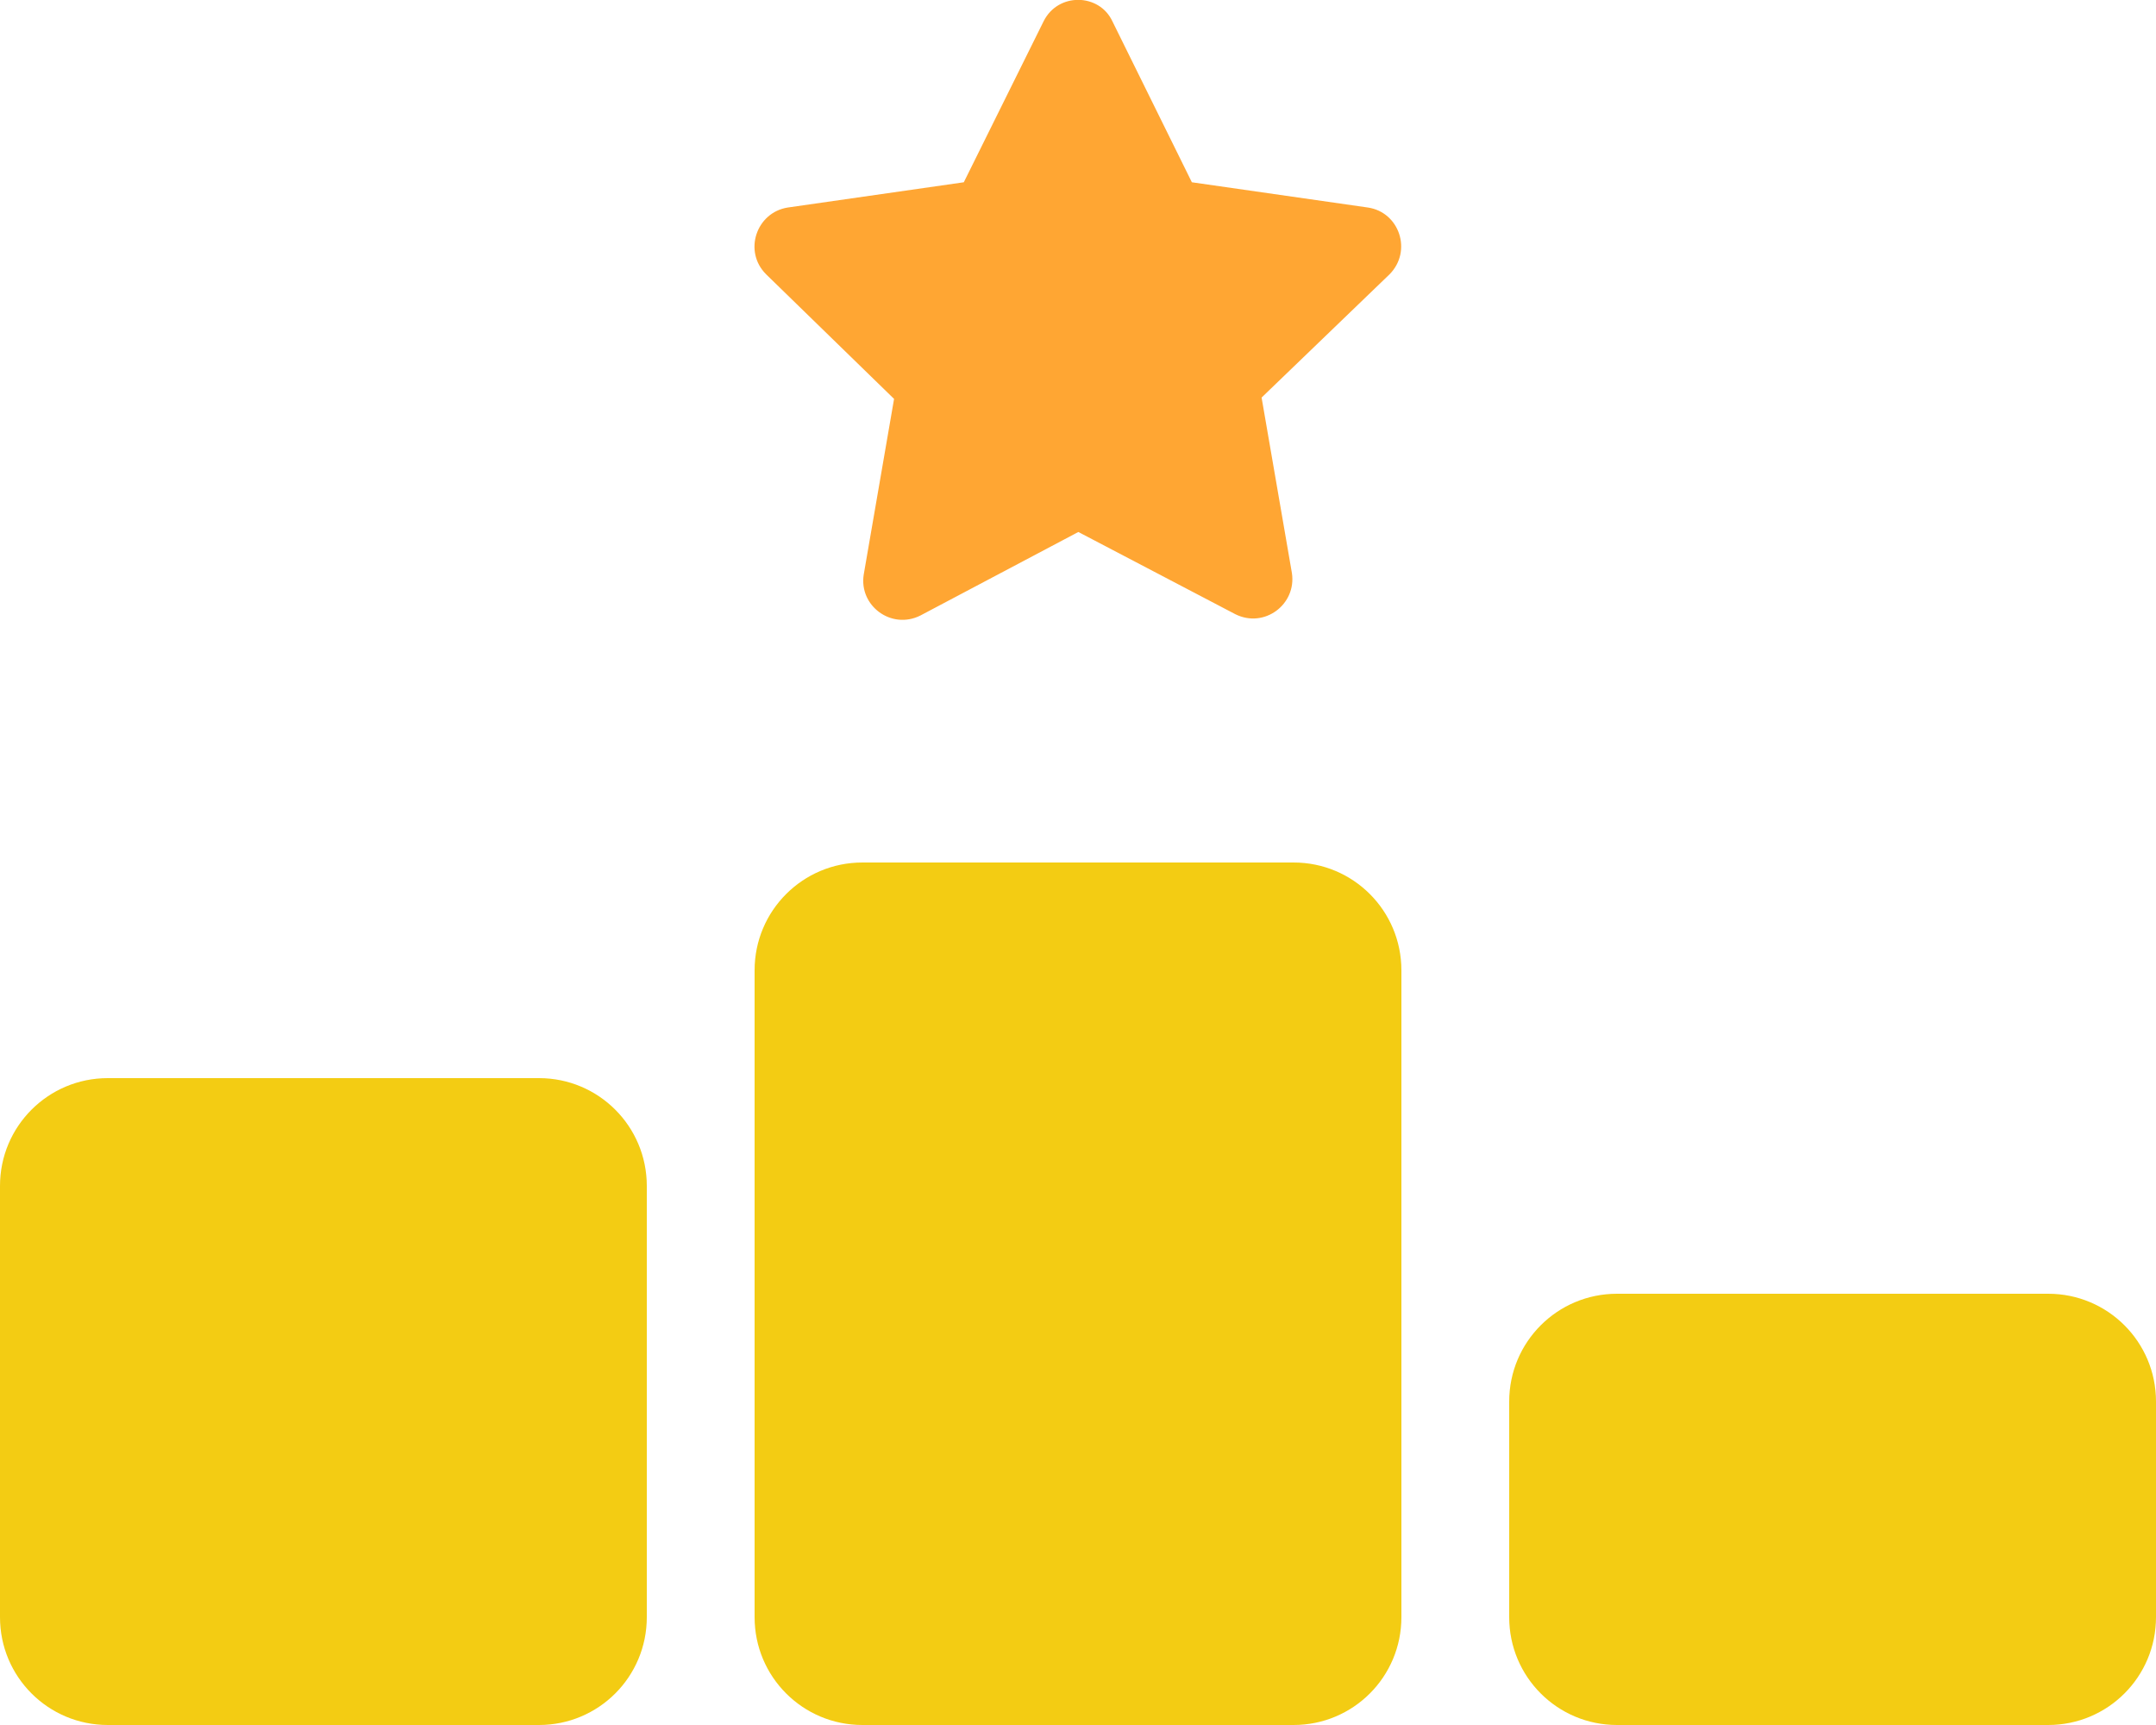
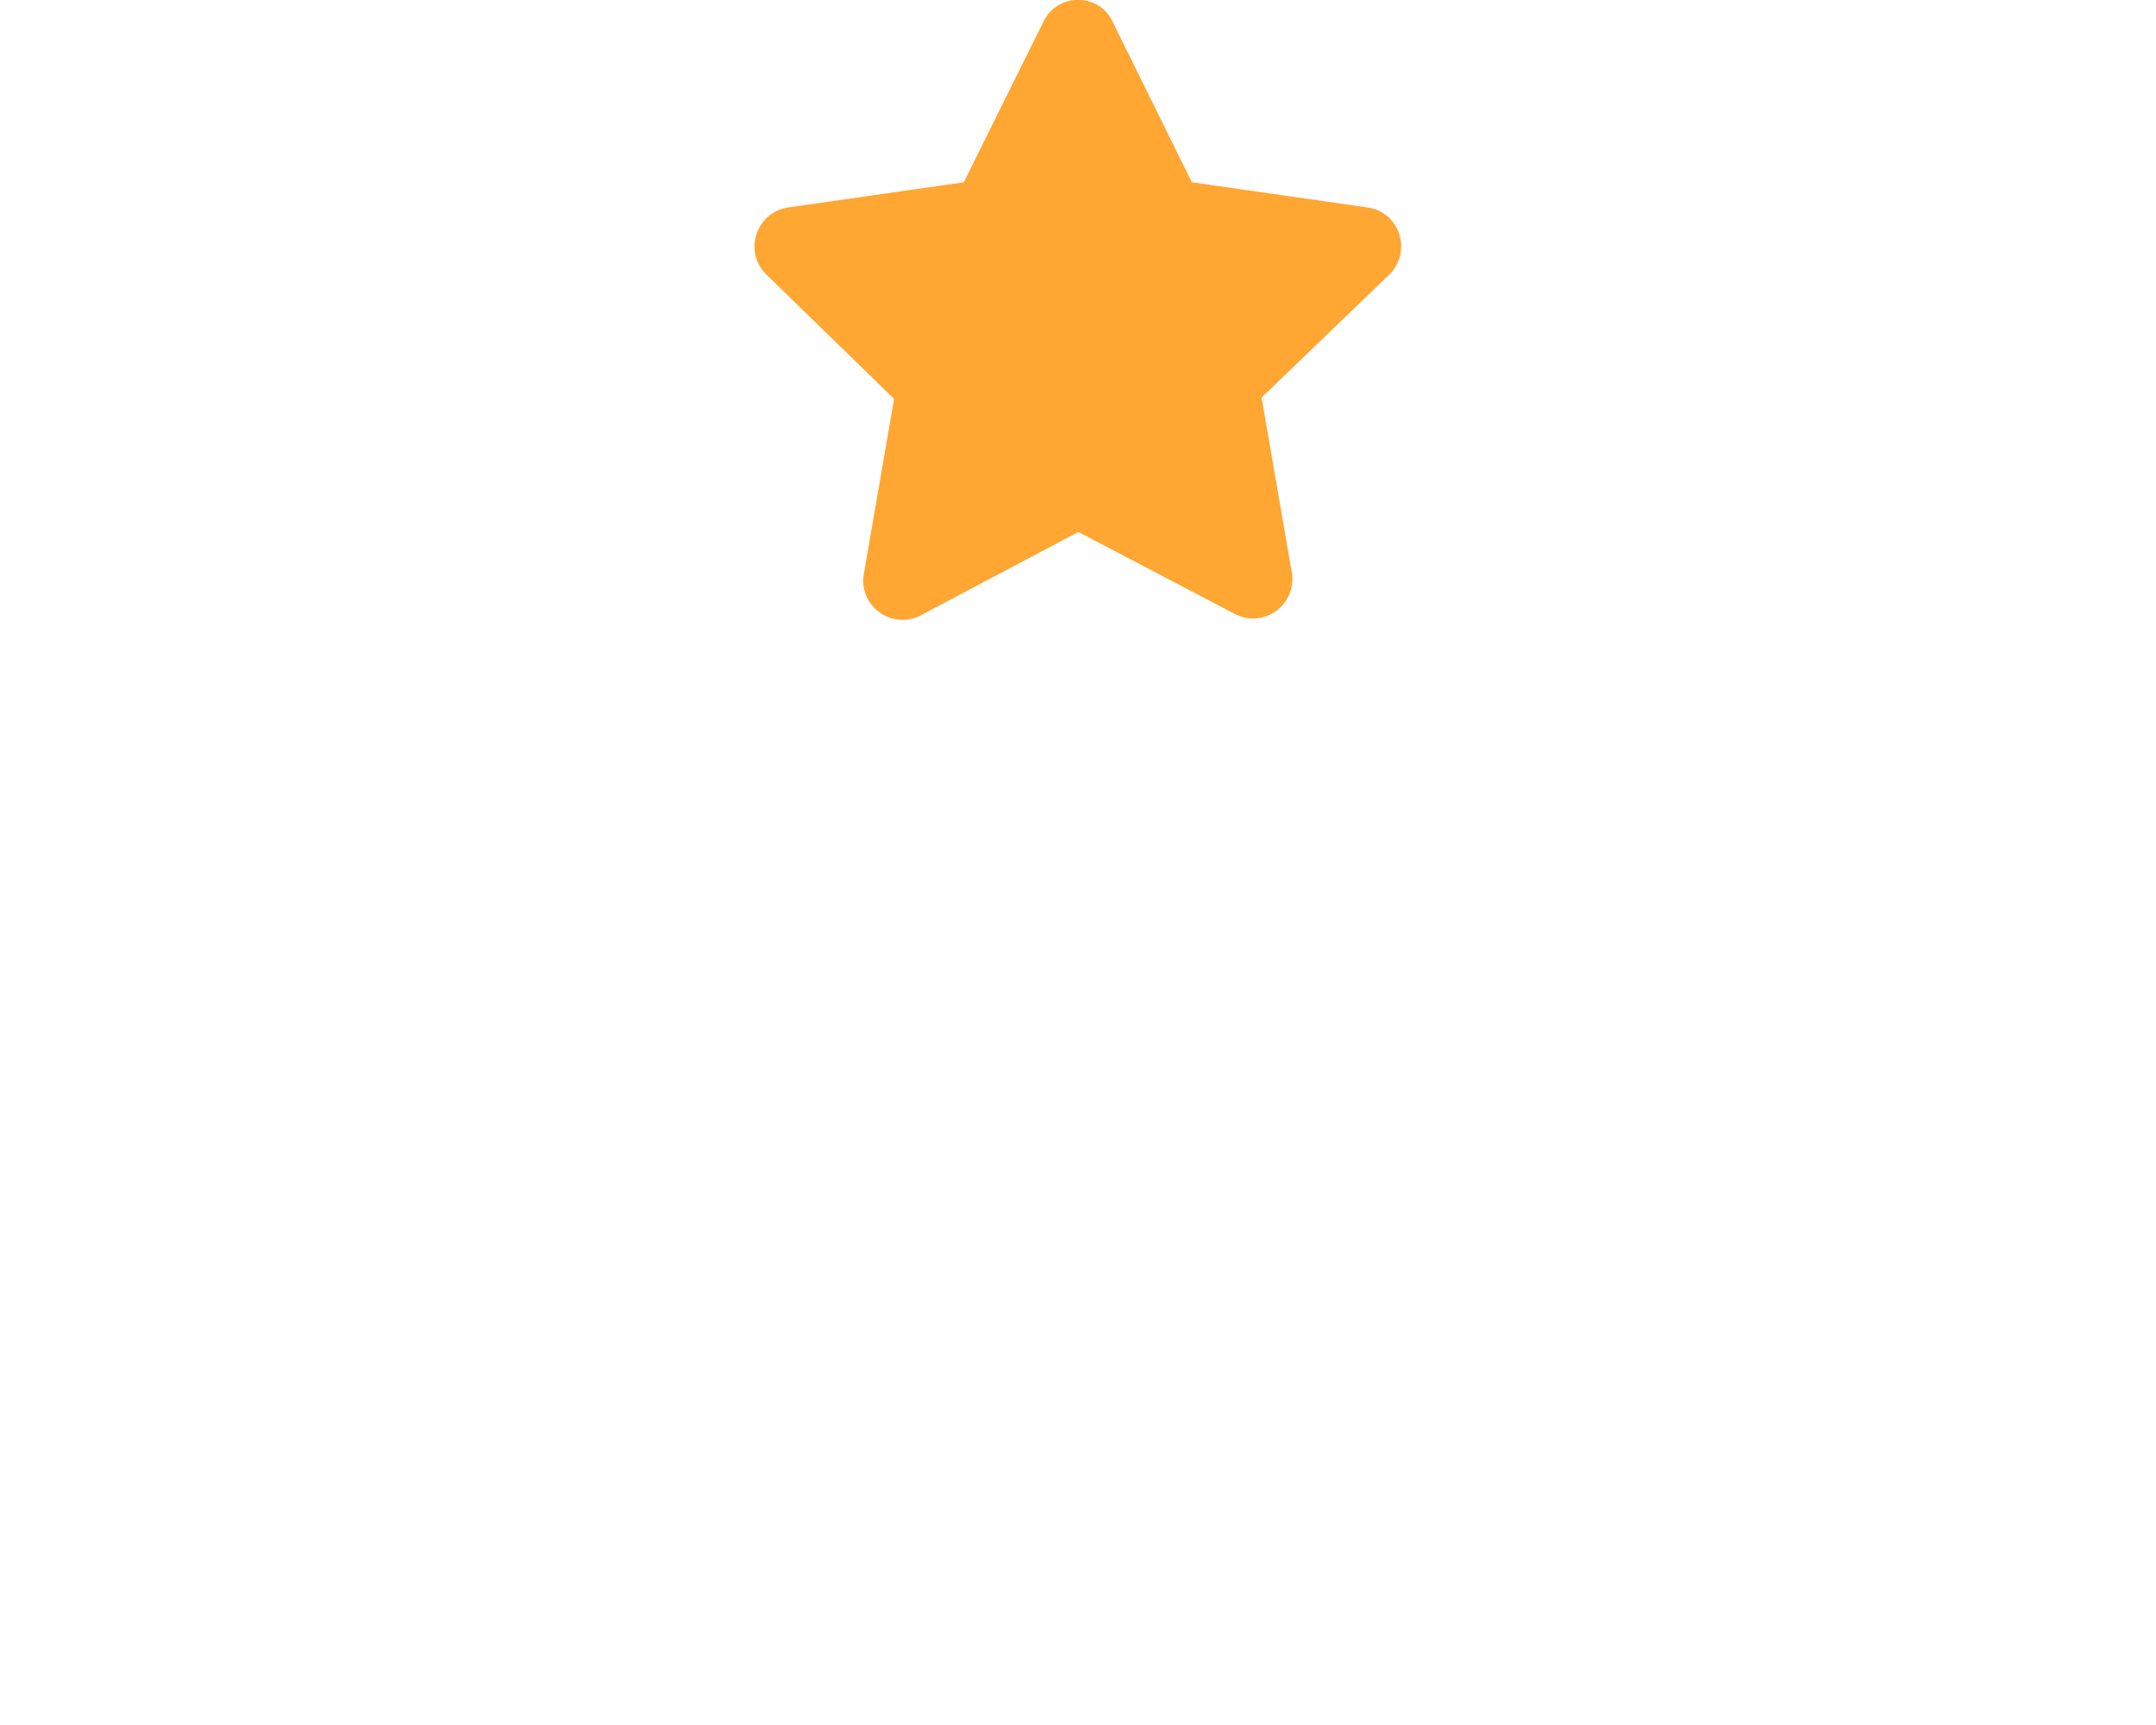
<svg xmlns="http://www.w3.org/2000/svg" version="1.1" id="Layer_1" x="0px" y="0px" viewBox="0 0 640 512" style="enable-background:new 0 0 640 512;" xml:space="preserve">
  <style type="text/css">
	.st0{fill:#F3CC13;}
	.st1{fill:#FFA633;}
</style>
-   <path class="st0" d="M224,288c0-17.7,14.3-32,32-32h128c17.7,0,32,14.3,32,32v192c0,17.7-14.3,32-32,32H256c-17.7,0-32-14.3-32-32  V288z M0,352c0-17.7,14.3-32,32-32h128c17.7,0,32,14.3,32,32v128c0,17.7-14.3,32-32,32H32c-17.7,0-32-14.3-32-32V352z M480,384h128  c17.7,0,32,14.3,32,32v64c0,17.7-14.3,32-32,32H480c-17.7,0-32-14.3-32-32v-64C448,398.3,462.3,384,480,384z" />
  <path class="st1" d="M330.2,6.3l23.6,47.8l52.3,7.5c9.3,1.4,13.2,12.9,6.4,19.8l-38,36.6l9,52.1c1.4,9.3-8.2,16.5-16.8,12.2  l-46.6-24.4l-46.9,24.8c-8.6,4.3-18.3-2.9-16.8-12.2l9-52.1l-38-37c-6.8-6.8-2.9-18.3,6.4-19.8l52.3-7.5l23.7-47.8  C314.1-2.3,326.3-2,330.2,6.3L330.2,6.3z" />
</svg>